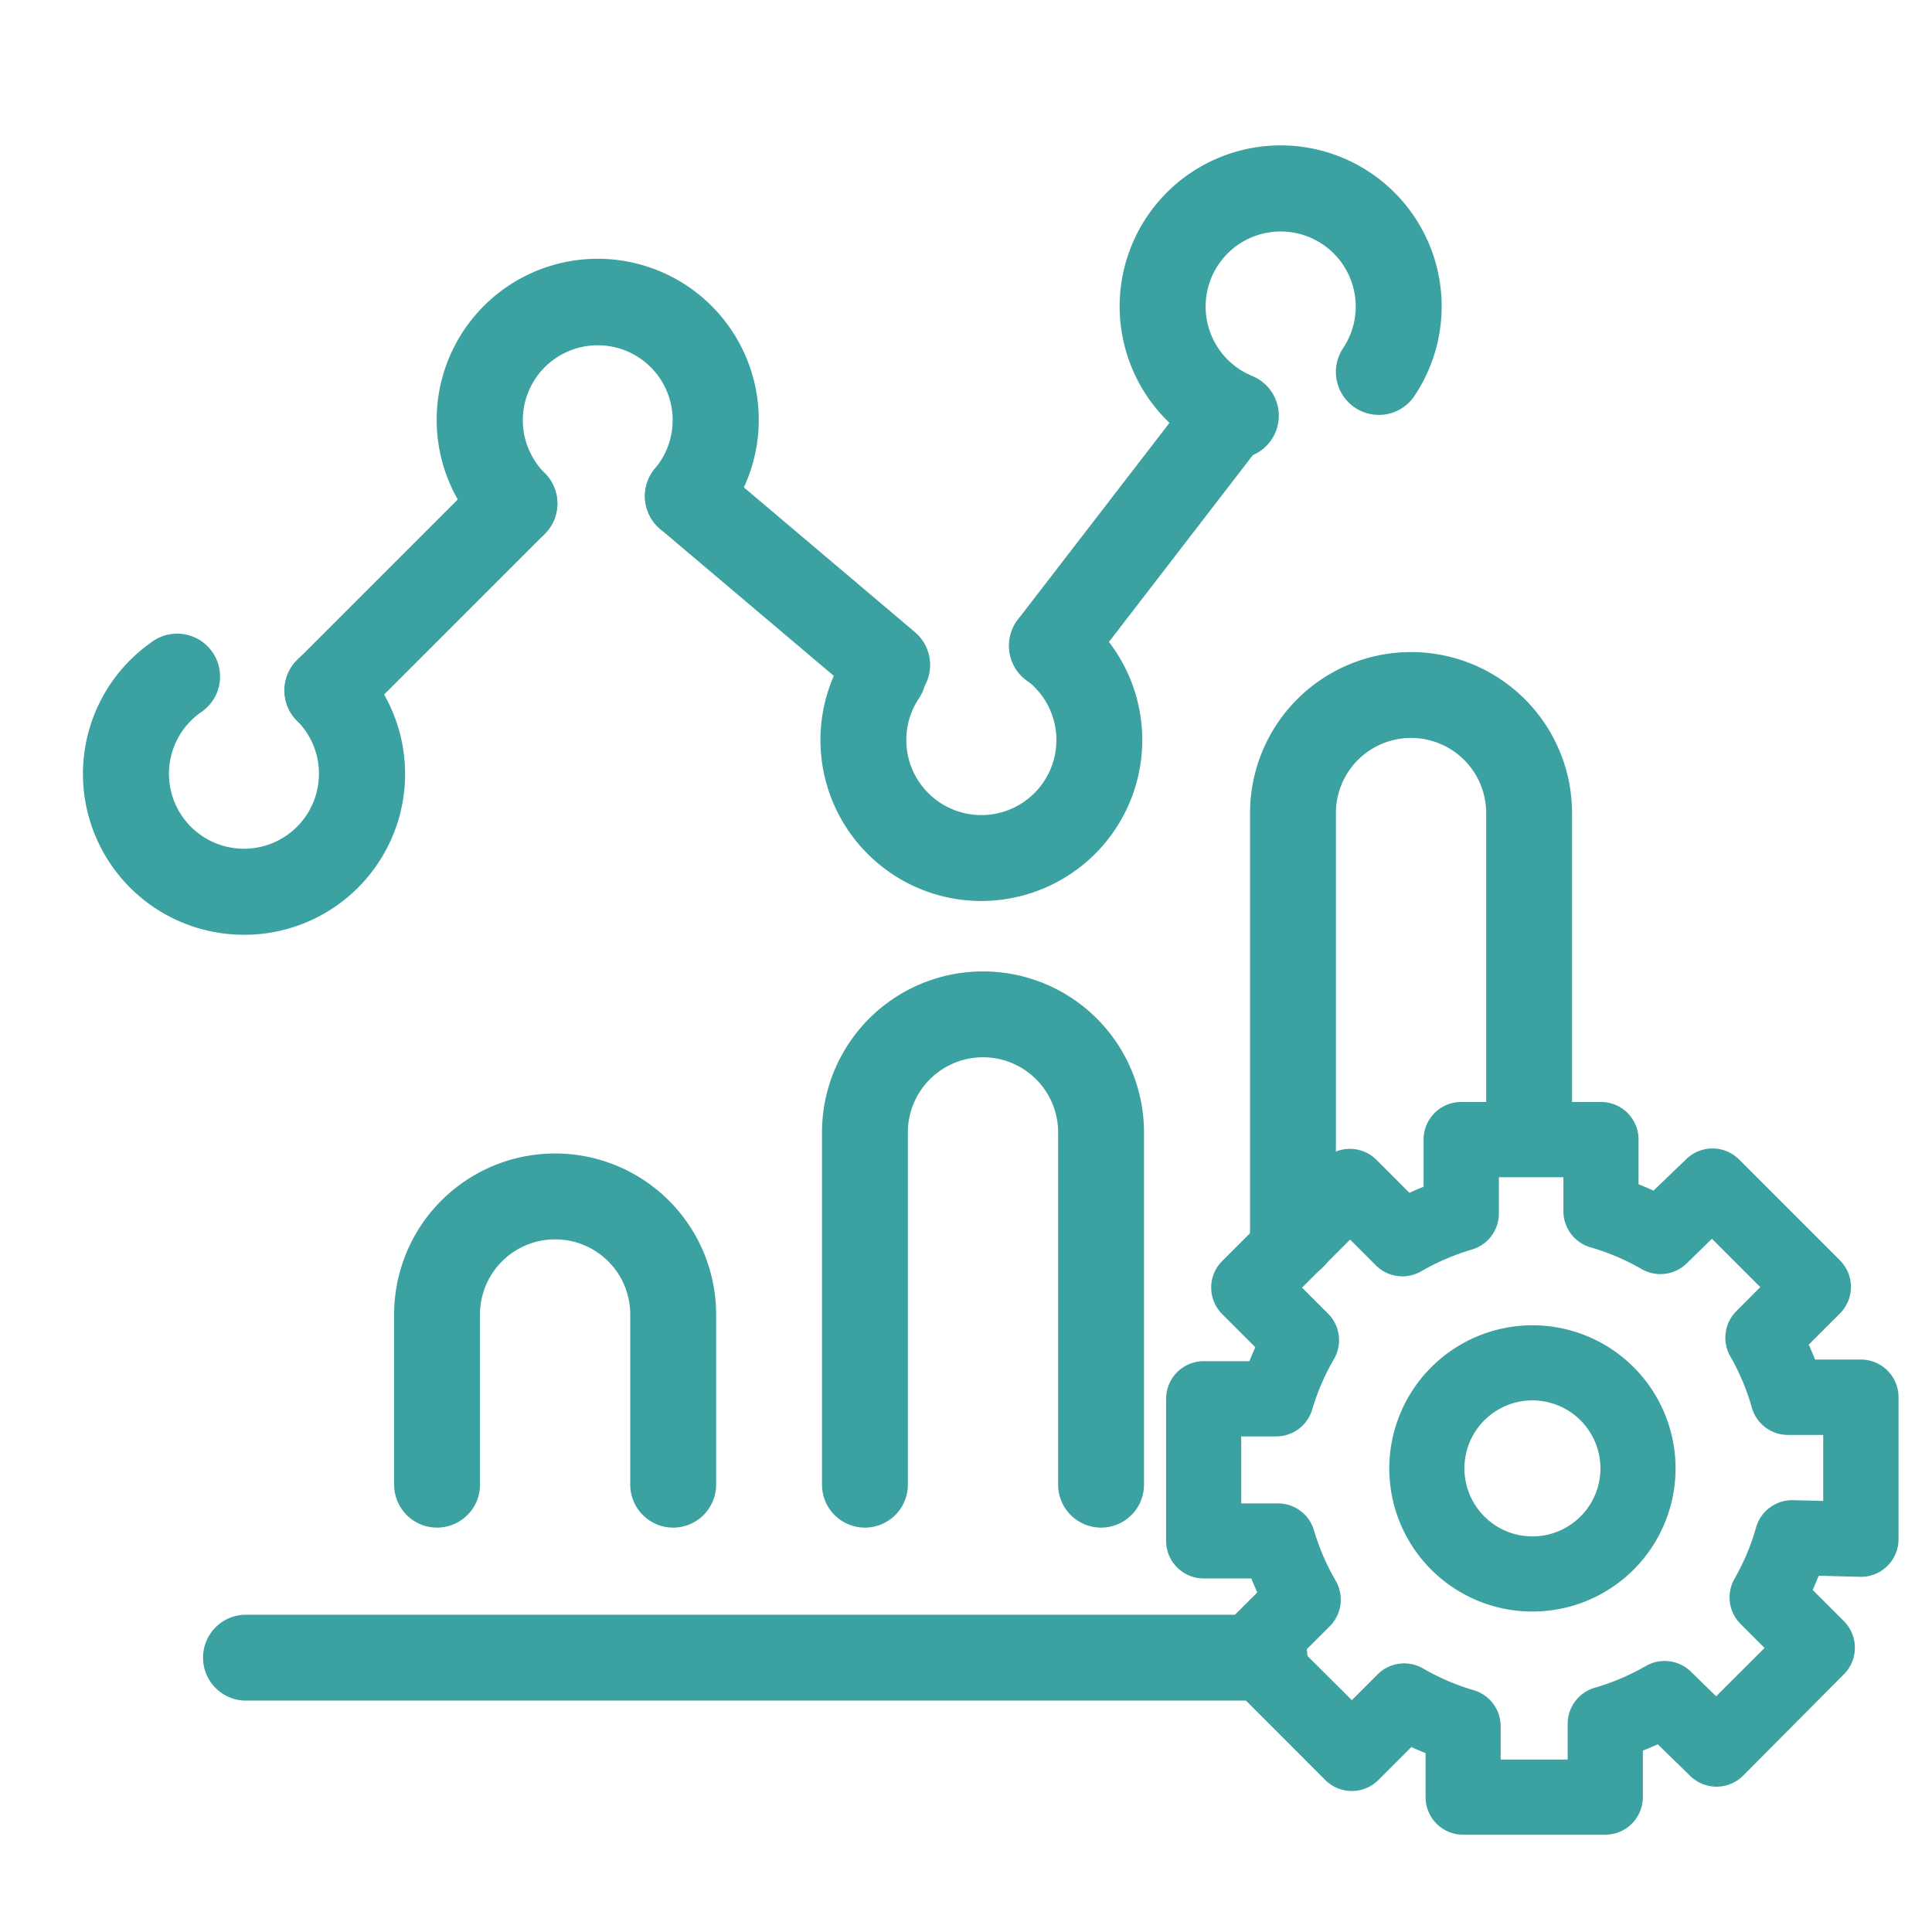
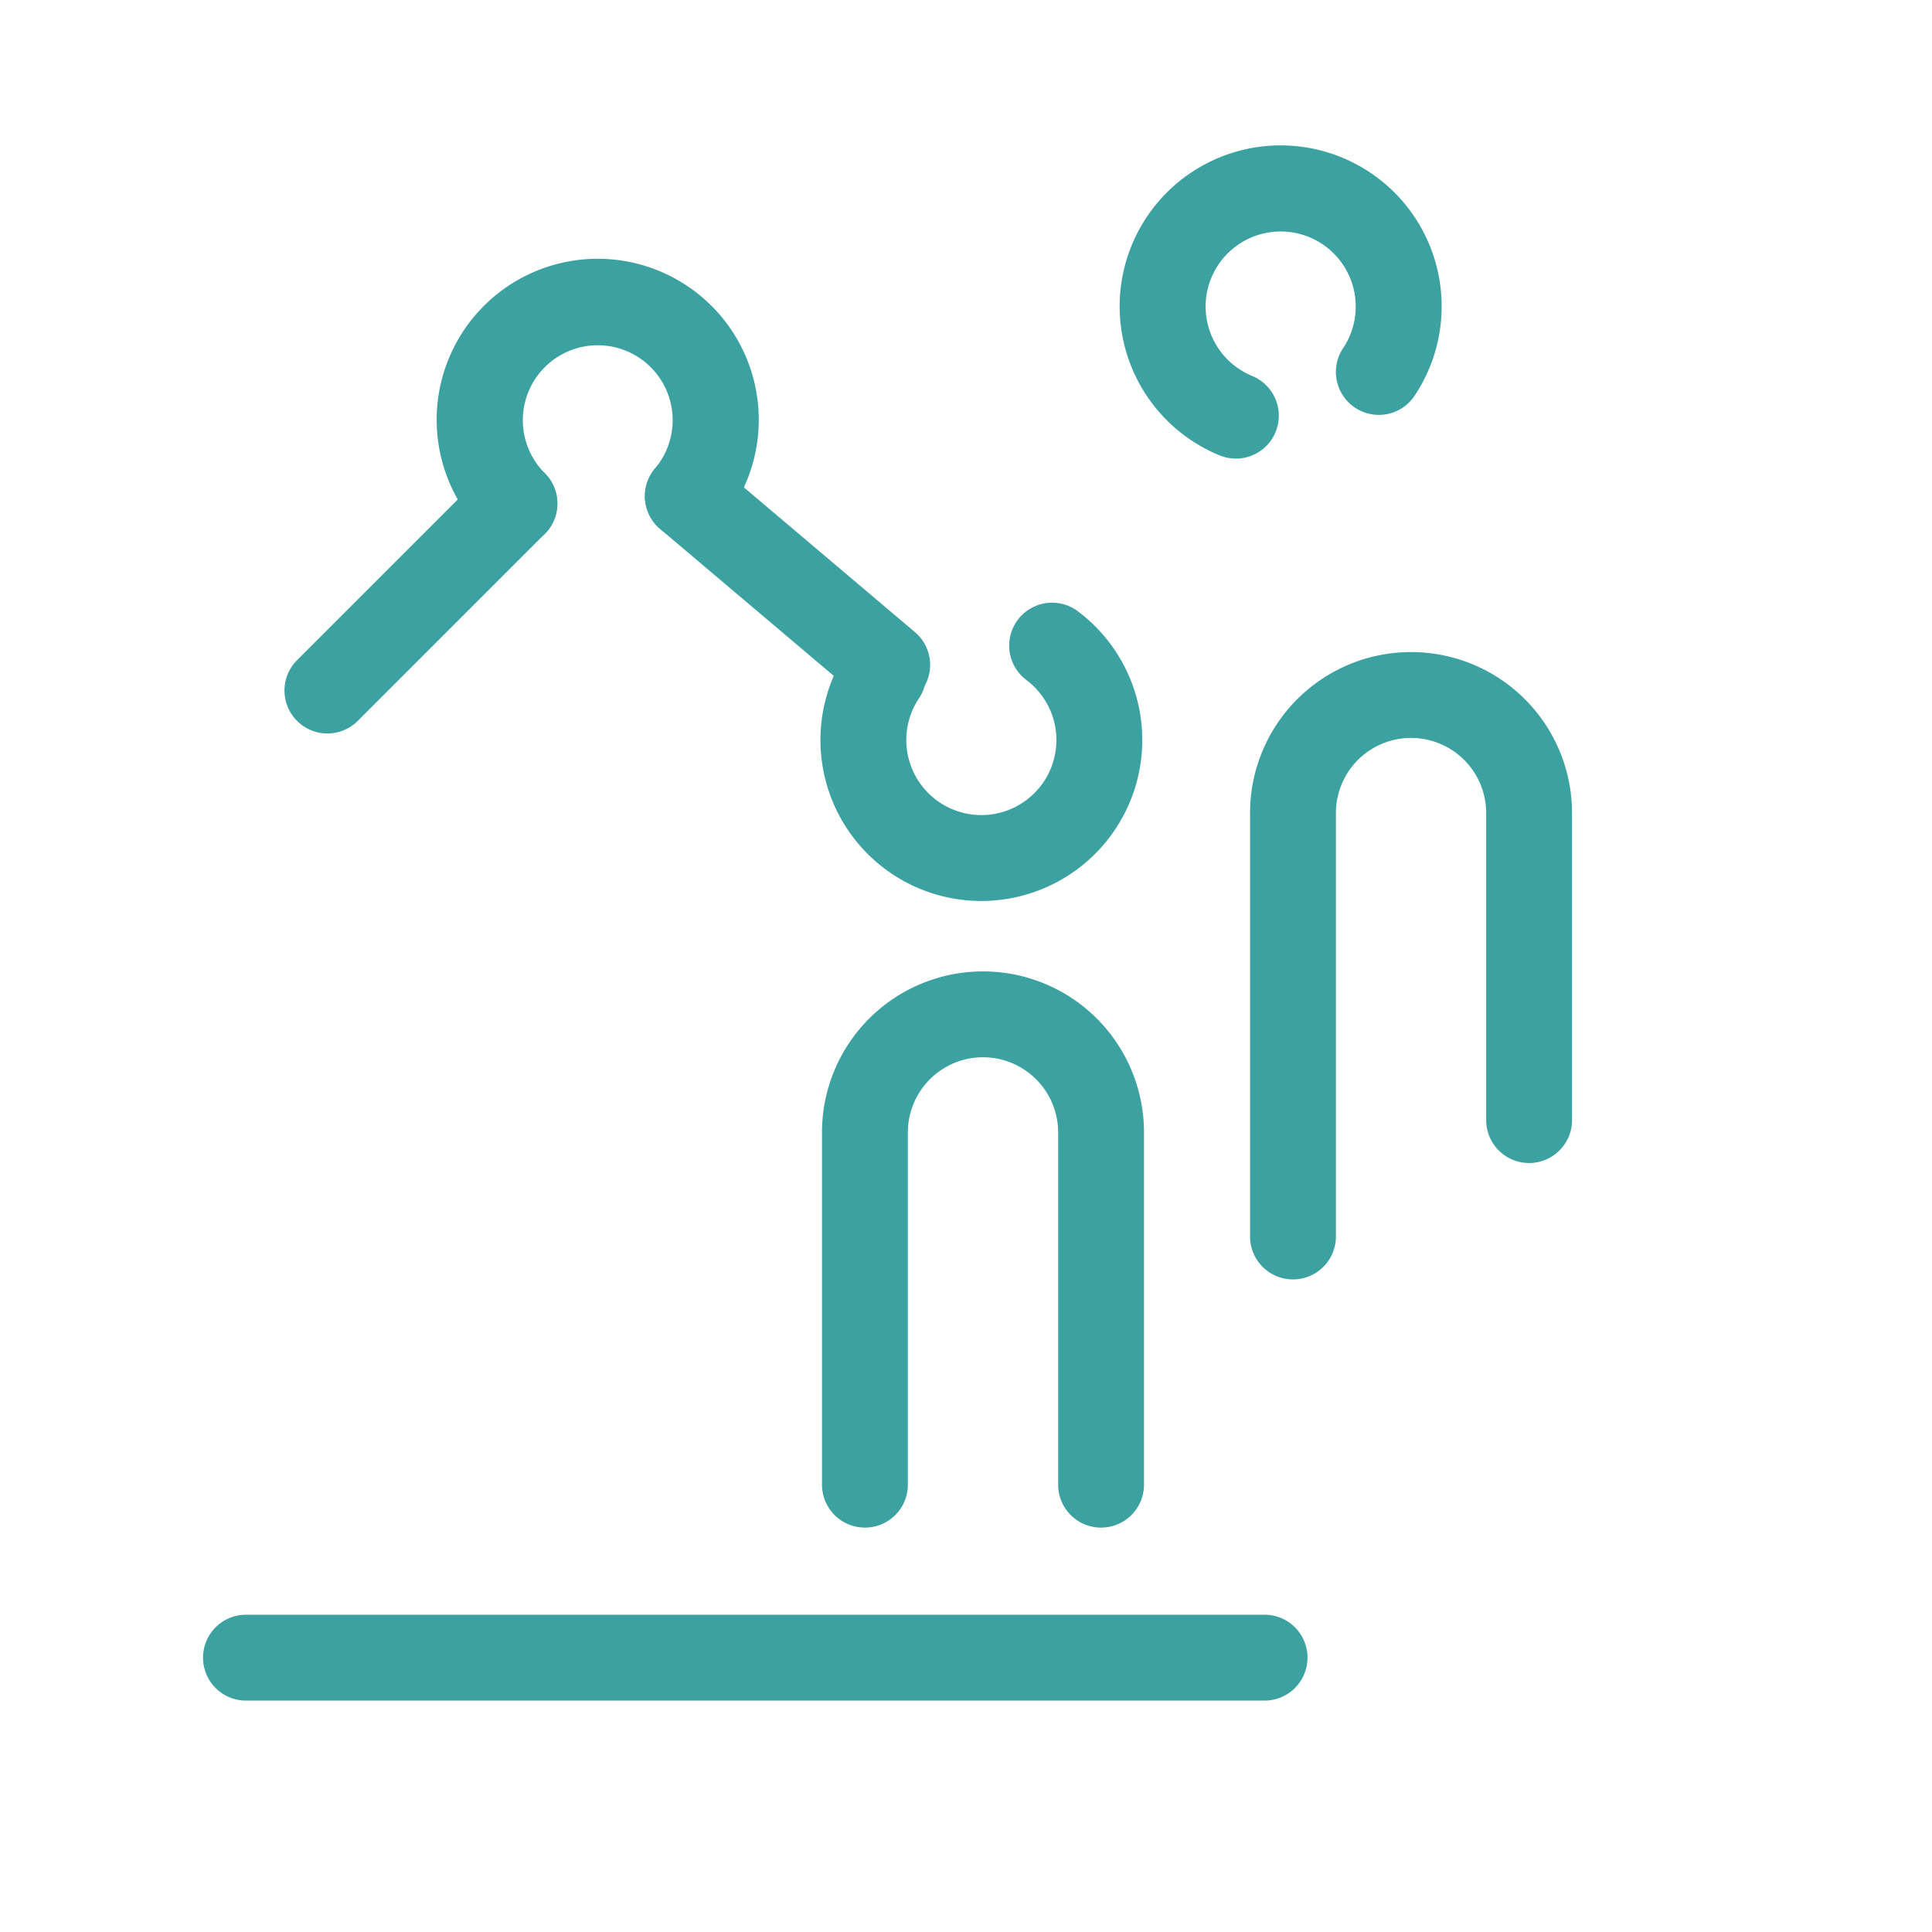
<svg xmlns="http://www.w3.org/2000/svg" width="45" height="45" viewBox="0 0 45 45">
  <defs>
    <clipPath id="a">
      <rect width="45" height="45" fill="none" />
    </clipPath>
  </defs>
  <g clip-path="url(#a)">
-     <path d="M5.682,21.772a3.746,3.746,0,0,1-2.173-6.8A1,1,0,1,1,4.667,16.6a1.747,1.747,0,1,0,2.251.187,1,1,0,1,1,1.415-1.414,3.746,3.746,0,0,1-2.652,6.4Z" fill="#3ba2a1" />
    <path d="M11.981,12.728a1,1,0,0,1-.707-.293,3.751,3.751,0,1,1,5.51-.232,1,1,0,1,1-1.525-1.294,1.745,1.745,0,1,0-2.57.112,1,1,0,0,1-.707,1.707Z" fill="#3ba2a1" />
    <path d="M28.786,10.681a1,1,0,0,1-.38-.075A3.75,3.75,0,1,1,32.96,9.2,1,1,0,1,1,31.29,8.1a1.748,1.748,0,1,0-2.124.657,1,1,0,0,1-.38,1.925Z" fill="#3ba2a1" />
    <path d="M22.849,20.986a3.749,3.749,0,0,1-3.121-5.811,1,1,0,1,1,1.67,1.1,1.748,1.748,0,1,0,2.508-.437,1,1,0,1,1,1.2-1.6,3.748,3.748,0,0,1-1.718,6.709A3.8,3.8,0,0,1,22.849,20.986Z" fill="#3ba2a1" />
-     <path d="M15.68,35.581a1,1,0,0,1-1-1V30.617a1.748,1.748,0,1,0-3.5,0v3.964a1,1,0,1,1-2,0V30.617a3.748,3.748,0,1,1,7.5,0v3.964A1,1,0,0,1,15.68,35.581Z" fill="#3ba2a1" />
    <path d="M25.646,35.581a1,1,0,0,1-1-1V26.376a1.748,1.748,0,0,0-3.5,0v8.205a1,1,0,0,1-2,0V26.376a3.748,3.748,0,0,1,7.5,0v8.205A1,1,0,0,1,25.646,35.581Z" fill="#3ba2a1" />
    <path d="M30.116,29.8a1,1,0,0,1-1-1V18.938a3.748,3.748,0,1,1,7.5,0v7.151a1,1,0,0,1-2,0V18.938a1.748,1.748,0,0,0-3.5,0V28.8A1,1,0,0,1,30.116,29.8Z" fill="#3ba2a1" />
    <path d="M23.725,1H0A1,1,0,0,1-1,0,1,1,0,0,1,0-1H23.725a1,1,0,0,1,1,1A1,1,0,0,1,23.725,1Z" transform="translate(5.729 38.61)" fill="#3ba2a1" />
-     <path d="M37.389,42.734h-3.31a.875.875,0,0,1-.875-.875V40.833q-.167-.067-.331-.141l-.768.768a.875.875,0,0,1-1.237,0L28.512,39.1a.875.875,0,0,1,0-1.237l.773-.773q-.074-.161-.14-.325H28.036a.875.875,0,0,1-.875-.875v-3.31a.875.875,0,0,1,.875-.875H29.1q.066-.164.139-.325l-.772-.772a.875.875,0,0,1,0-1.237l2.356-2.356a.875.875,0,0,1,1.237,0l.768.768q.163-.075.33-.141v-1.1a.875.875,0,0,1,.875-.875h3.257a.875.875,0,0,1,.875.875v1.042q.176.069.349.148L39.275,27A.875.875,0,0,1,40.5,27l2.356,2.356a.875.875,0,0,1,0,1.237l-.727.727q.078.171.147.347h1.069a.875.875,0,0,1,.875.875v3.31a.875.875,0,0,1-.9.875l-.959-.025q-.066.167-.14.331l.727.727a.875.875,0,0,1,0,1.237L40.6,41.359a.875.875,0,0,1-1.23.007l-.757-.738q-.172.079-.348.148v1.083A.875.875,0,0,1,37.389,42.734Zm-2.435-1.75h1.56v-.833a.875.875,0,0,1,.631-.84,5.407,5.407,0,0,0,1.191-.507.875.875,0,0,1,1.048.132l.588.574L41.1,38.384l-.559-.559a.875.875,0,0,1-.139-1.056,5.254,5.254,0,0,0,.5-1.191.875.875,0,0,1,.864-.636l.7.018V33.422h-.821a.875.875,0,0,1-.841-.634,5.276,5.276,0,0,0-.5-1.192.875.875,0,0,1,.139-1.057L41,29.979l-1.126-1.126-.589.575a.875.875,0,0,1-1.048.131,5.367,5.367,0,0,0-1.19-.506.875.875,0,0,1-.632-.841V27.42H34.912v.845a.875.875,0,0,1-.628.839,5.41,5.41,0,0,0-1.181.507.875.875,0,0,1-1.057-.139l-.6-.6-1.119,1.119.606.606a.875.875,0,0,1,.137,1.06,5.319,5.319,0,0,0-.506,1.173.875.875,0,0,1-.839.627h-.815v1.56h.856a.875.875,0,0,1,.839.627,5.354,5.354,0,0,0,.506,1.175.875.875,0,0,1-.138,1.059l-.606.606L31.487,39.6l.6-.6a.875.875,0,0,1,1.057-.139,5.4,5.4,0,0,0,1.181.507.875.875,0,0,1,.628.84Z" fill="#3ba2a1" />
-     <path d="M2.459-.875A3.334,3.334,0,1,1-.875,2.459,3.338,3.338,0,0,1,2.459-.875Zm0,4.918A1.584,1.584,0,1,0,.875,2.459,1.586,1.586,0,0,0,2.459,4.043Z" transform="translate(33.234 31.743)" fill="#3ba2a1" />
-     <path d="M0,6.407A1,1,0,0,1-.611,6.2,1,1,0,0,1-.792,4.8L3.378-.611a1,1,0,0,1,1.4-.181,1,1,0,0,1,.181,1.4L.792,6.018A1,1,0,0,1,0,6.407Z" transform="translate(24.499 9.633)" fill="#3ba2a1" />
    <path d="M4.644,4.93A1,1,0,0,1,4,4.693L-.646.763A1,1,0,0,1-.763-.646,1,1,0,0,1,.646-.763L5.29,3.167A1,1,0,0,1,4.644,4.93Z" transform="translate(16.021 11.557)" fill="#3ba2a1" />
    <path d="M0,5.356a1,1,0,0,1-.707-.293,1,1,0,0,1,0-1.414L3.649-.707a1,1,0,0,1,1.414,0,1,1,0,0,1,0,1.414L.707,5.063A1,1,0,0,1,0,5.356Z" transform="translate(7.626 11.728)" fill="#3ba2a1" />
  </g>
</svg>